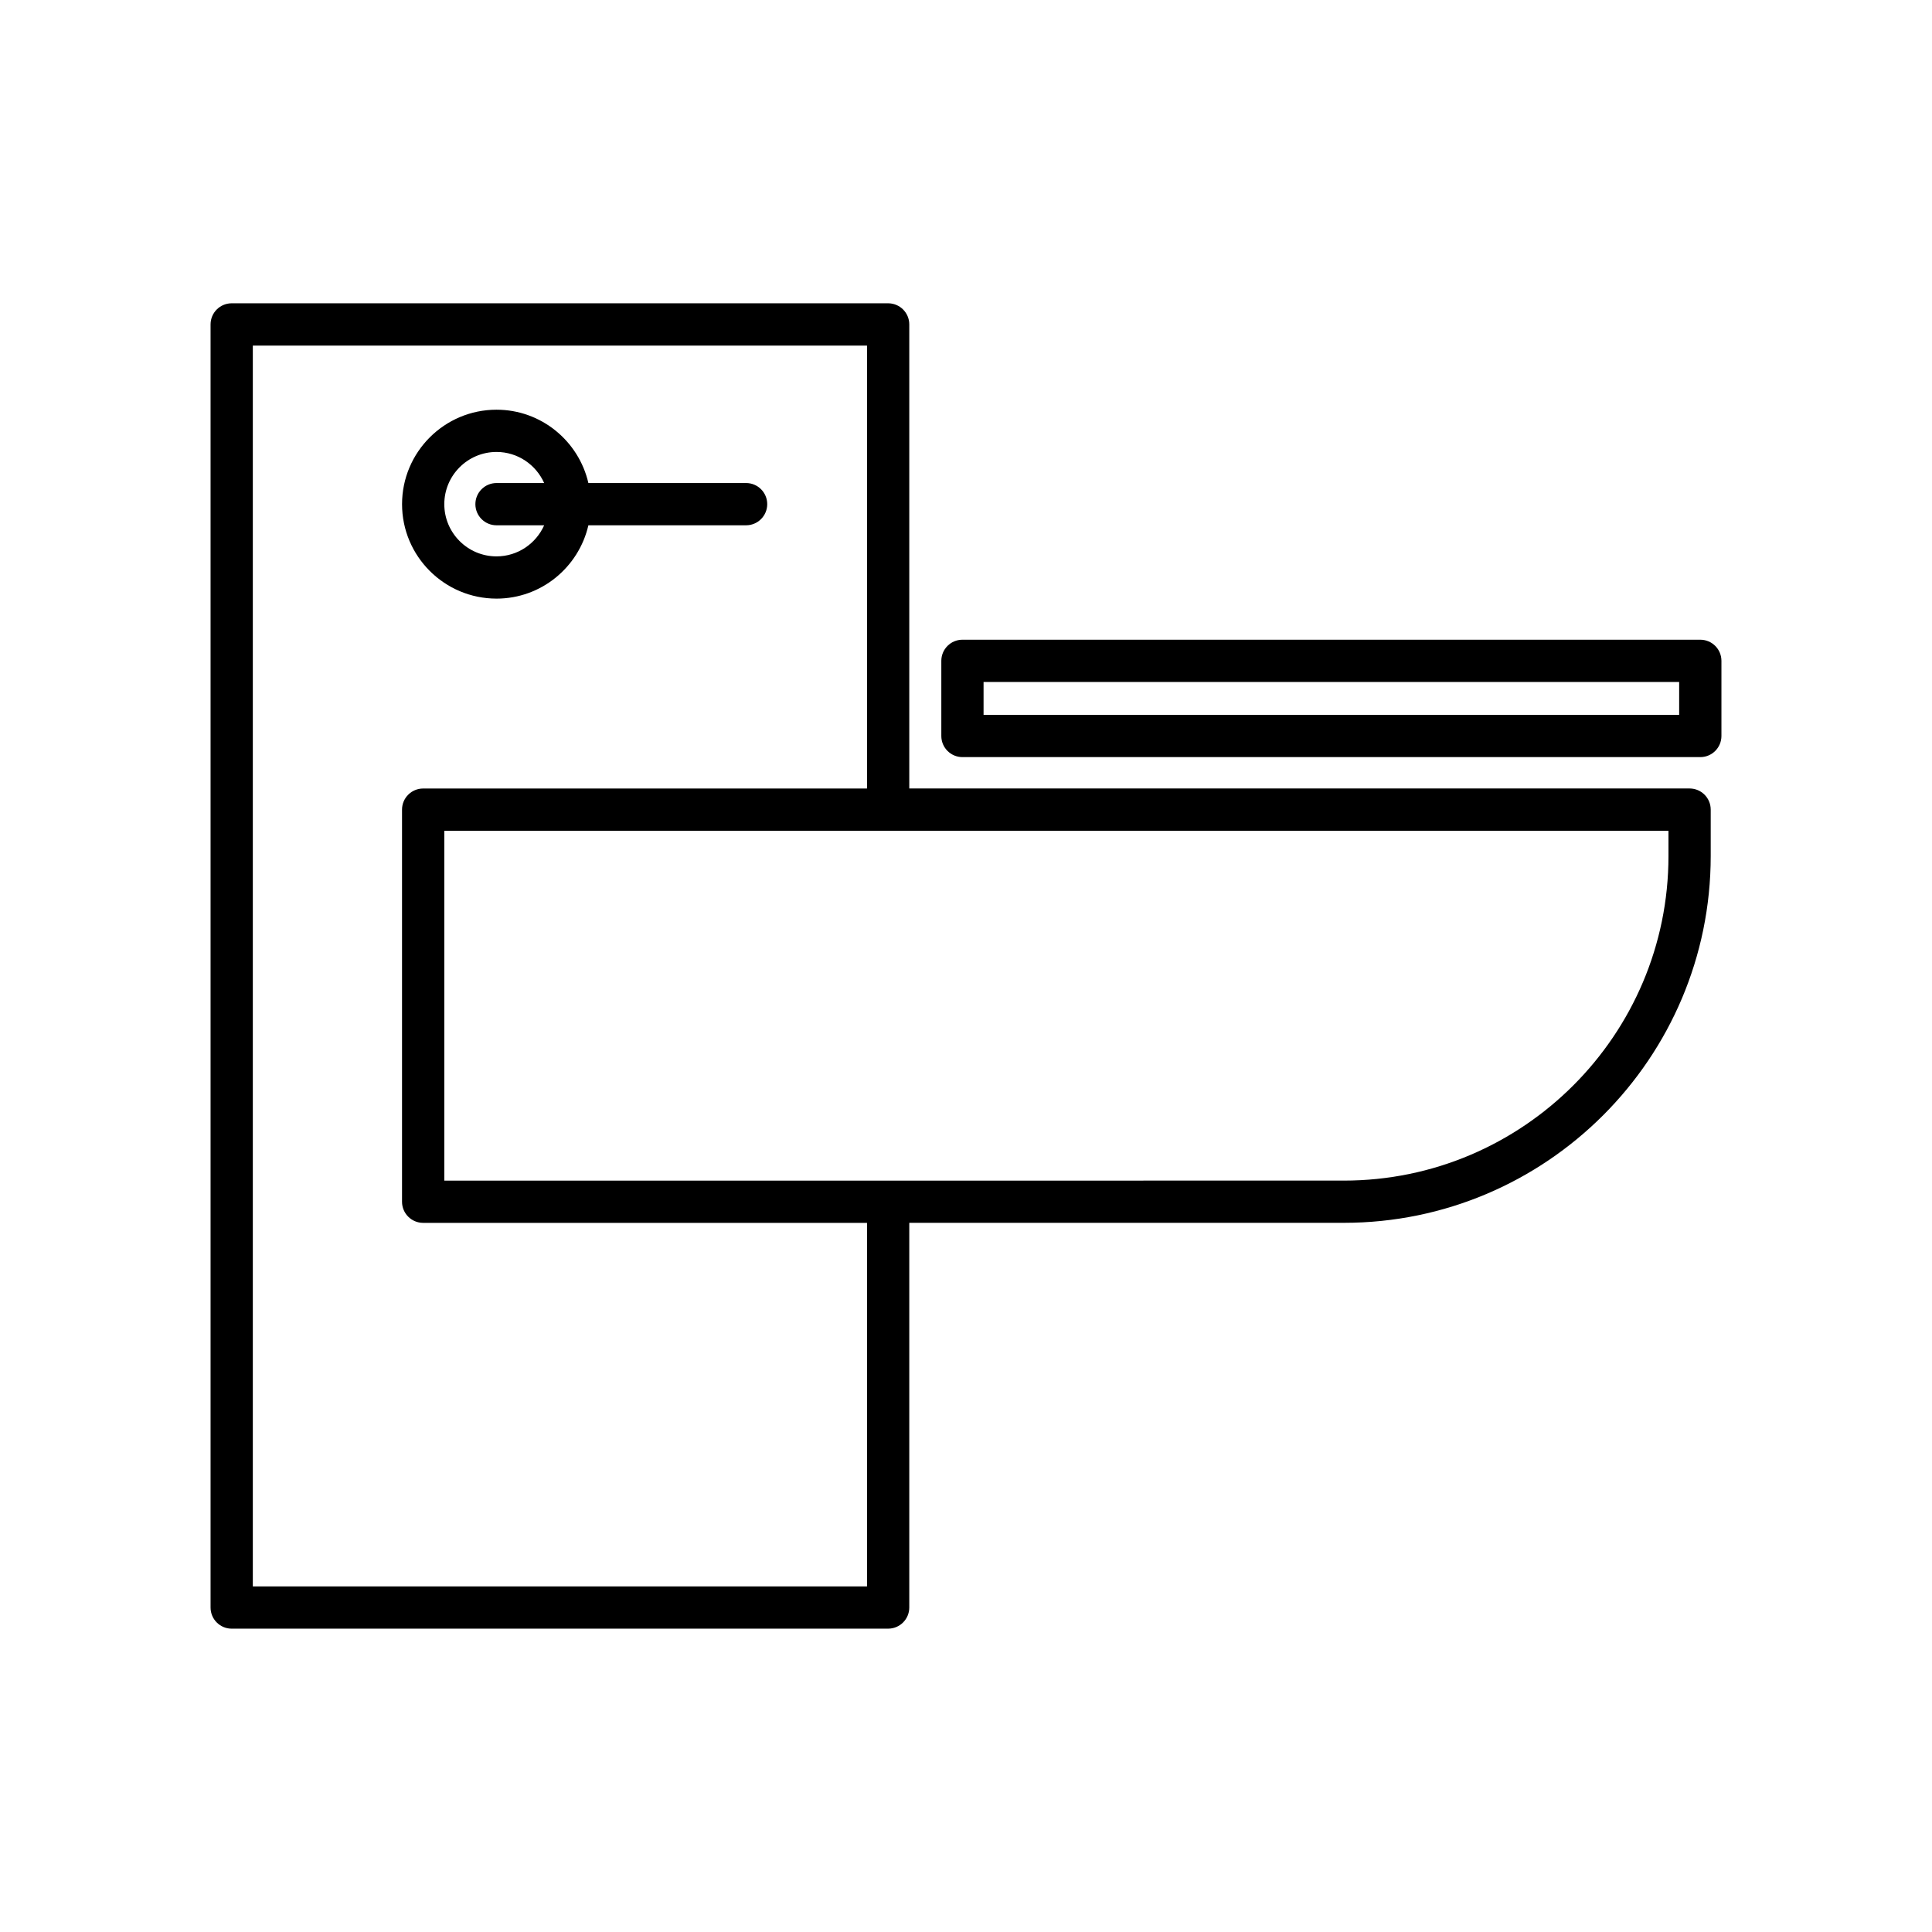
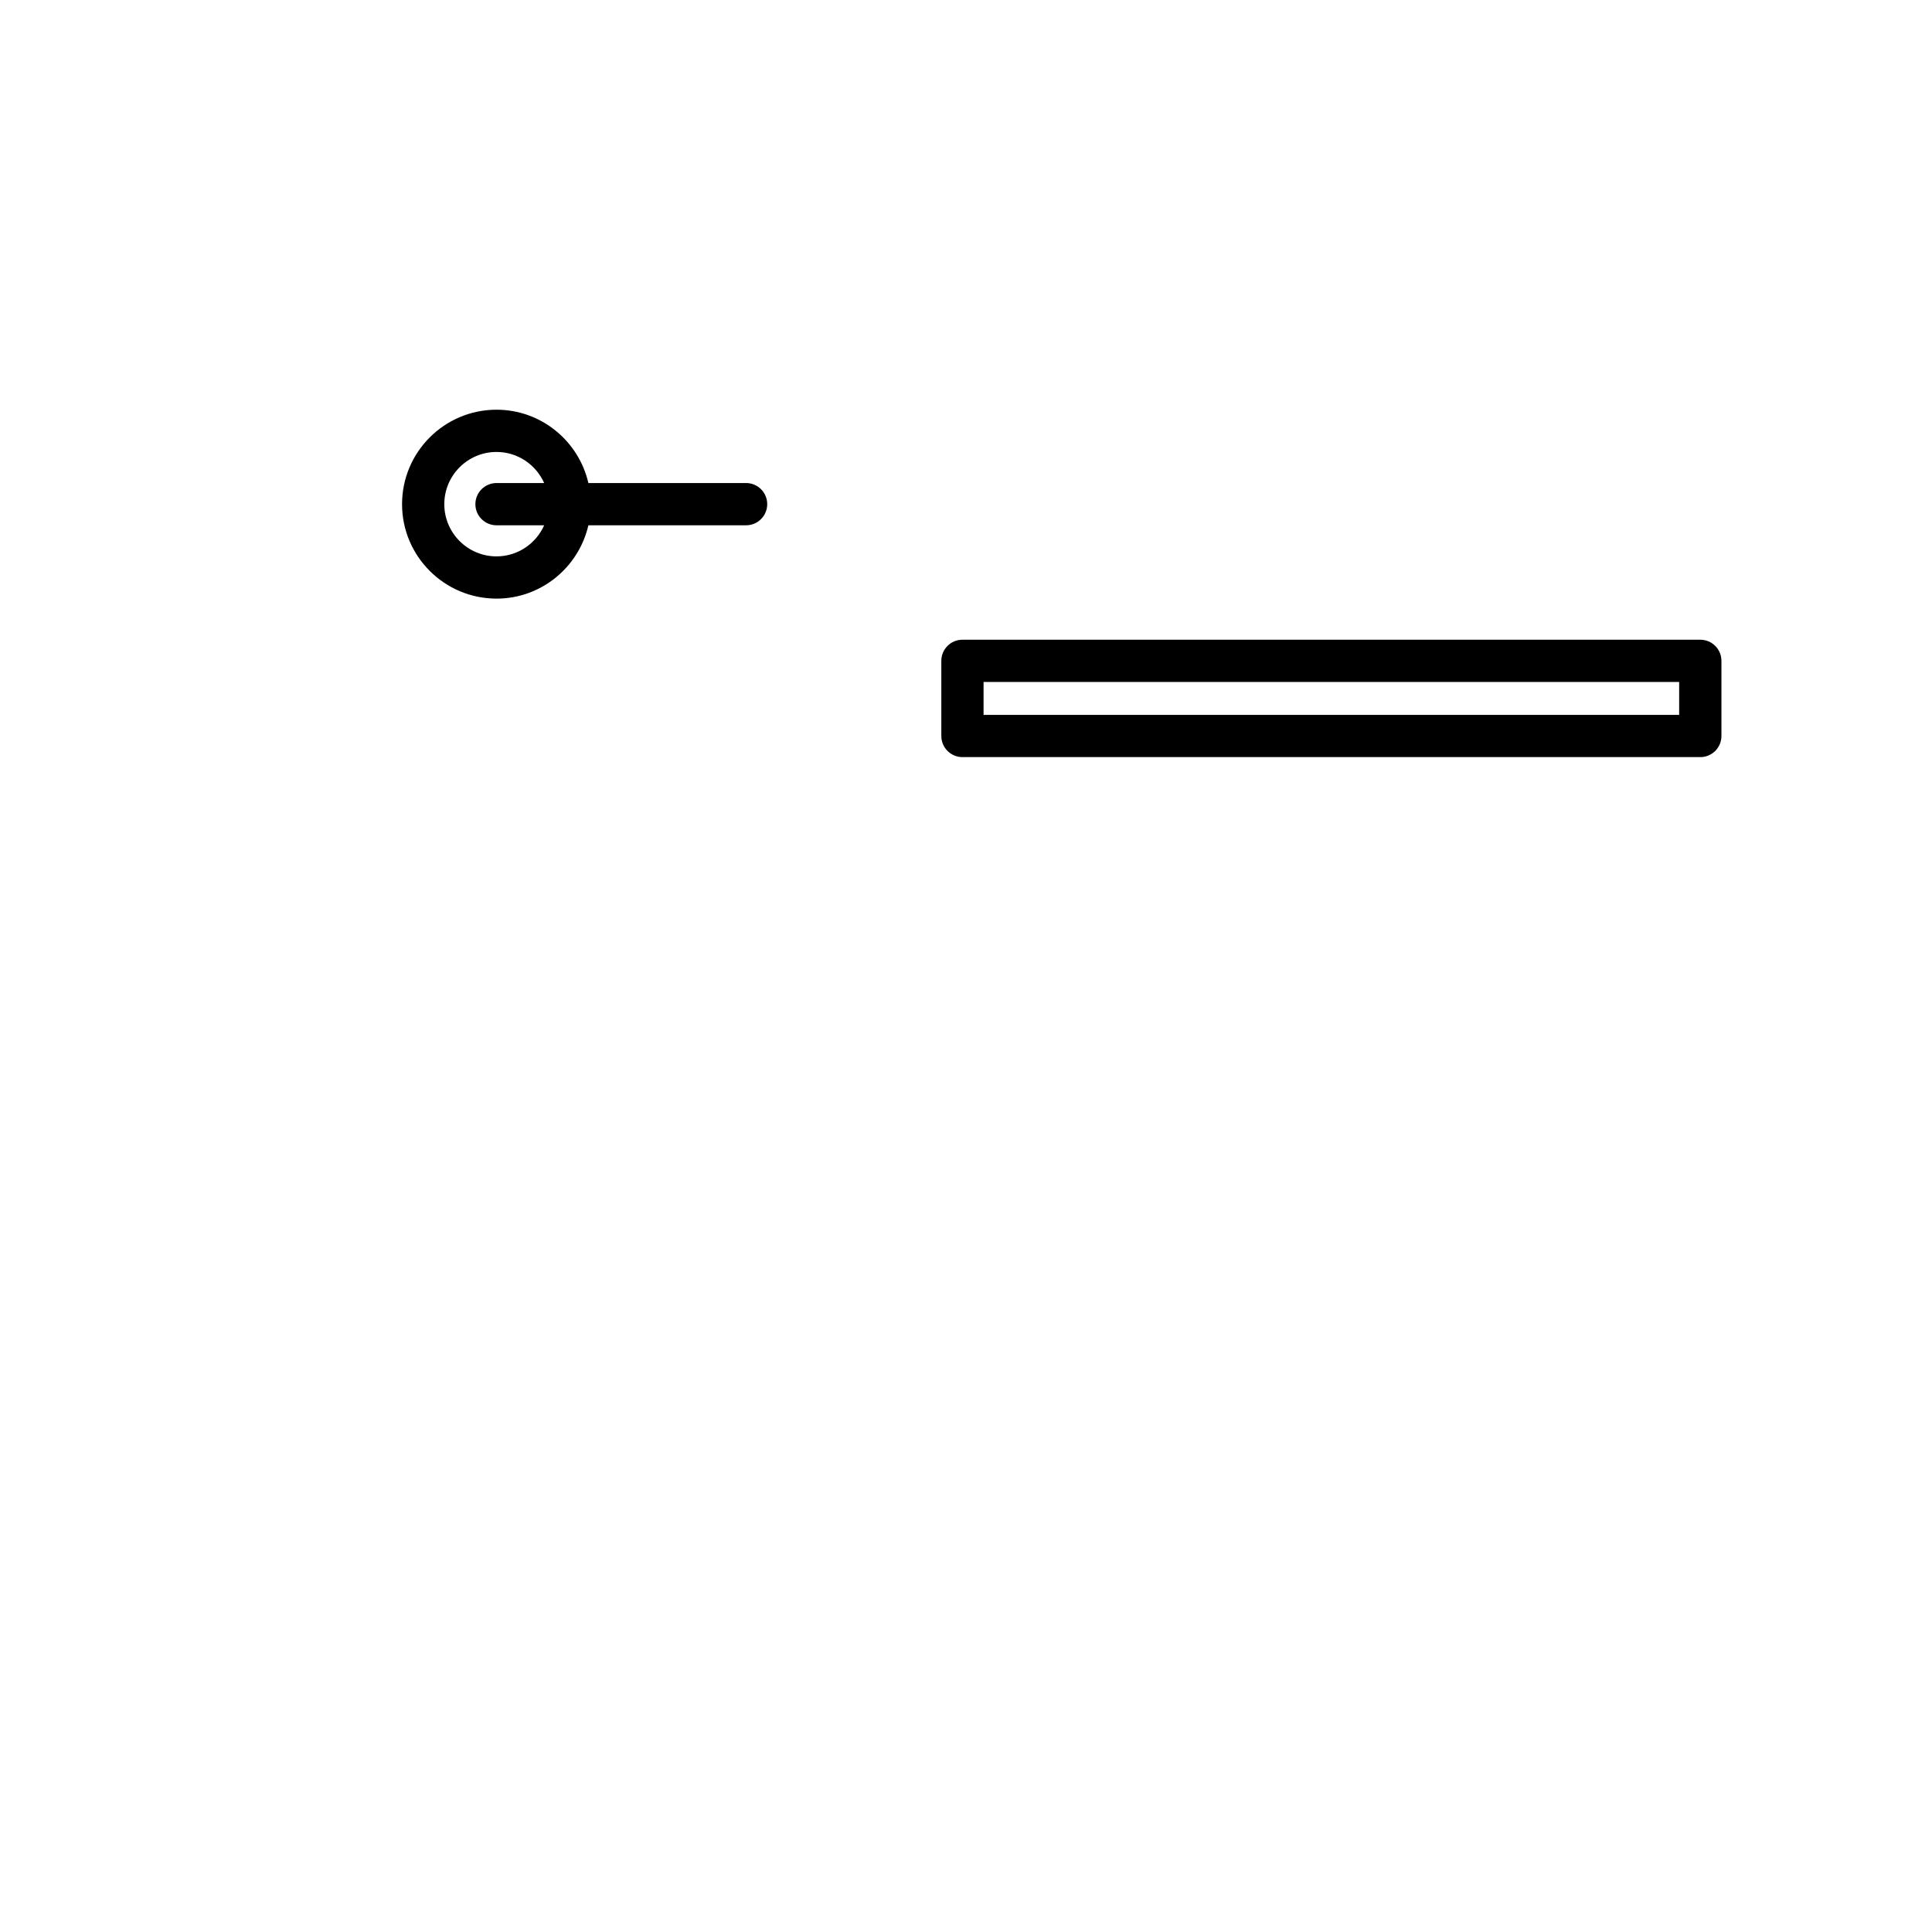
<svg xmlns="http://www.w3.org/2000/svg" fill="#000000" width="800px" height="800px" version="1.1" viewBox="144 144 512 512">
  <g>
-     <path d="m205.4 575.61h173.97c3.09 0 5.598-2.508 5.598-5.598v-101.95h115.17c53.605 0 97.219-43.609 97.219-97.215v-12.293c0-3.09-2.508-5.598-5.598-5.598h-206.79v-122.98c0-3.09-2.508-5.598-5.598-5.598h-173.97c-3.09 0-5.598 2.508-5.598 5.598v340.04c0 3.09 2.504 5.598 5.598 5.598zm173.97-211.45c0.004 0 0.008-0.004 0.012-0.004h206.78v6.695c0 47.434-38.59 86.02-86.023 86.02l-120.75 0.004c-0.004 0-0.008-0.004-0.012-0.004s-0.008 0.004-0.012 0.004h-117.62v-92.715h117.61 0.016zm-168.37-128.58h162.77v117.38l-117.63 0.004c-3.09 0-5.598 2.508-5.598 5.598v103.91c0 3.09 2.508 5.598 5.598 5.598h117.63v96.348h-162.77z" />
    <path d="m393.46 319.13v19.914c0 3.09 2.508 5.598 5.598 5.598h195.54c3.09 0 5.598-2.508 5.598-5.598v-19.914c0-3.09-2.508-5.598-5.598-5.598h-195.54c-3.09 0-5.598 2.508-5.598 5.598zm11.195 5.598h184.34v8.719h-184.34z" />
    <path d="m275.58 302.64c11.871 0 21.793-8.328 24.348-19.434h41.797c3.09 0 5.598-2.508 5.598-5.598s-2.508-5.598-5.598-5.598h-41.797c-2.555-11.105-12.477-19.434-24.348-19.434-13.805 0-25.031 11.23-25.031 25.031-0.004 13.805 11.227 25.031 25.031 25.031zm0-38.867c5.633 0 10.473 3.394 12.629 8.238h-12.629c-3.09 0-5.598 2.508-5.598 5.598s2.508 5.598 5.598 5.598h12.629c-2.156 4.844-6.996 8.238-12.629 8.238-7.629 0-13.836-6.207-13.836-13.836s6.207-13.836 13.836-13.836z" />
  </g>
</svg>